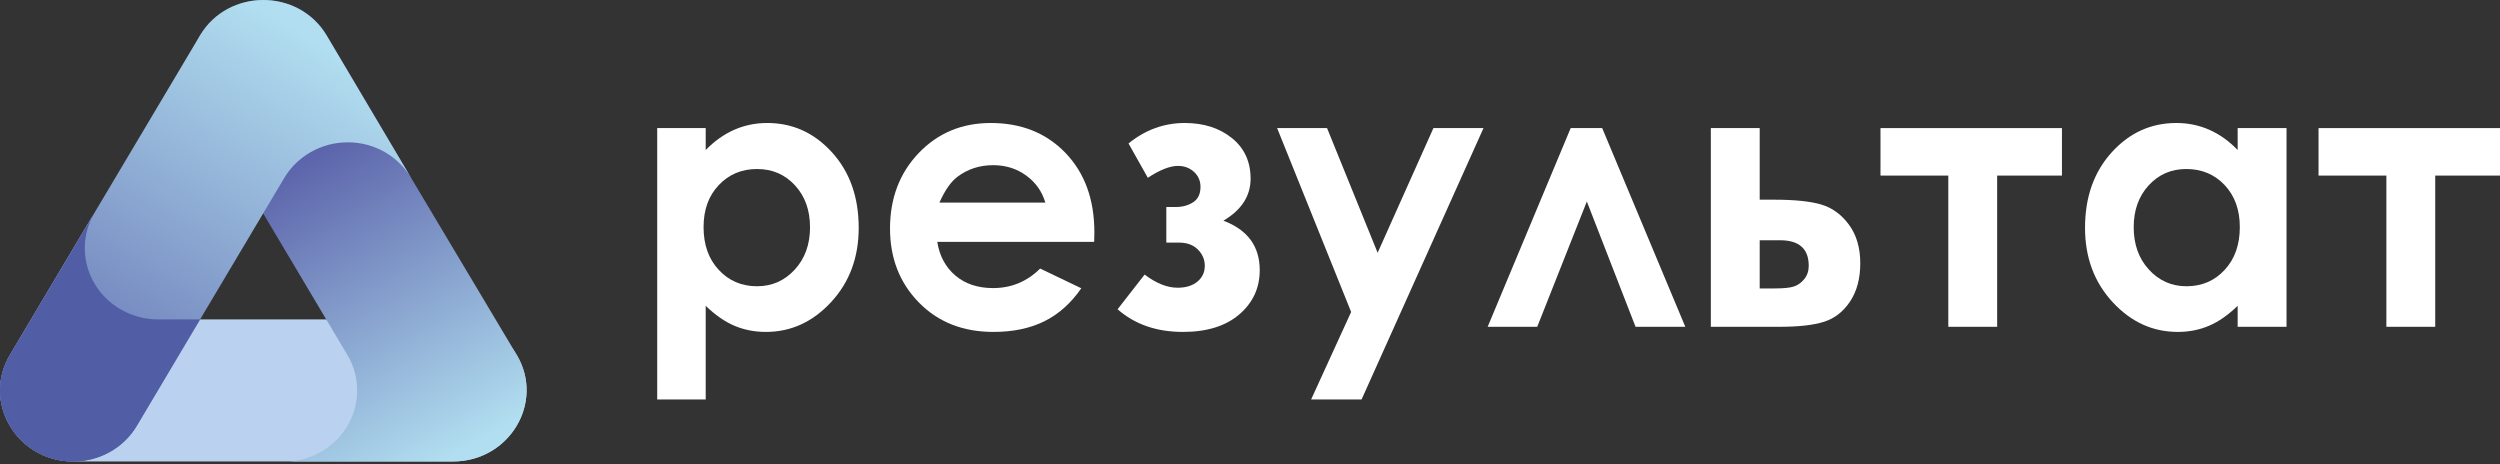
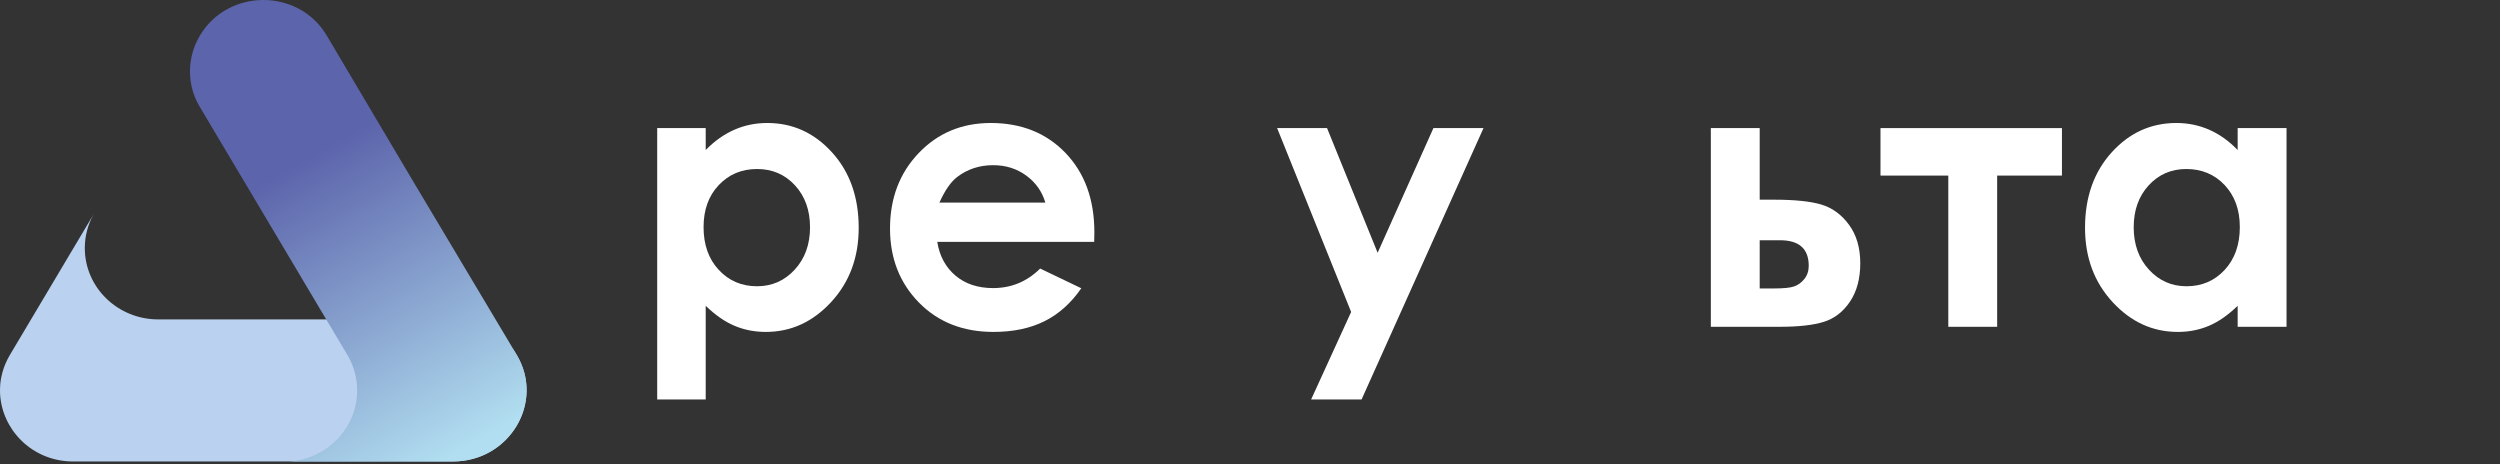
<svg xmlns="http://www.w3.org/2000/svg" width="167" height="31" viewBox="0 0 167 31" fill="none">
  <rect x="0" y="0" width="167" height="31" fill="#333333" stroke="none" />
  <path d="M50.572 11.29C49.544 11.29 48.691 11.648 48.014 12.363C47.336 13.079 46.998 14.014 46.998 15.169C46.998 16.349 47.336 17.302 48.014 18.03C48.691 18.758 49.544 19.122 50.572 19.122C51.568 19.122 52.407 18.752 53.088 18.012C53.769 17.272 54.11 16.328 54.11 15.181C54.11 14.043 53.775 13.11 53.106 12.382C52.436 11.654 51.592 11.29 50.572 11.29H50.572ZM47.141 8.557V10.021C47.73 9.419 48.368 8.968 49.053 8.667C49.739 8.366 50.472 8.216 51.253 8.216C52.95 8.216 54.393 8.87 55.58 10.18C56.767 11.489 57.361 13.168 57.361 15.218C57.361 17.195 56.748 18.848 55.52 20.177C54.293 21.507 52.839 22.172 51.157 22.172C50.408 22.172 49.711 22.036 49.065 21.763C48.42 21.491 47.778 21.046 47.141 20.427V26.686H43.901V8.557H47.141L47.141 8.557Z" fill="white" />
  <path d="M69.829 13.535C69.613 12.795 69.188 12.193 68.554 11.729C67.919 11.265 67.183 11.034 66.344 11.034C65.434 11.034 64.636 11.294 63.95 11.814C63.519 12.14 63.12 12.713 62.752 13.535H69.829ZM73.092 16.157H62.609C62.76 17.101 63.165 17.851 63.822 18.408C64.48 18.965 65.318 19.244 66.338 19.244C67.558 19.244 68.606 18.809 69.482 17.939L72.231 19.256C71.546 20.248 70.725 20.982 69.769 21.458C68.813 21.934 67.677 22.172 66.362 22.172C64.322 22.172 62.661 21.515 61.377 20.202C60.094 18.888 59.453 17.243 59.453 15.267C59.453 13.242 60.093 11.56 61.371 10.222C62.651 8.885 64.254 8.216 66.183 8.216C68.231 8.216 69.896 8.885 71.18 10.222C72.463 11.56 73.104 13.327 73.104 15.523L73.092 16.157Z" fill="white" />
-   <path d="M77.91 16.206V13.827H78.555C78.993 13.827 79.376 13.722 79.703 13.51C80.029 13.299 80.193 12.957 80.193 12.485C80.193 12.079 80.047 11.743 79.756 11.479C79.465 11.215 79.108 11.082 78.685 11.082C78.151 11.082 77.481 11.347 76.675 11.875L75.385 9.582C76.509 8.671 77.76 8.216 79.139 8.216C80.407 8.216 81.457 8.551 82.29 9.222C83.123 9.893 83.54 10.798 83.54 11.937C83.54 13.091 82.934 14.027 81.723 14.742C83.341 15.352 84.15 16.454 84.15 18.048C84.15 19.236 83.695 20.22 82.786 21.001C81.877 21.781 80.622 22.172 79.02 22.172C77.258 22.172 75.803 21.668 74.655 20.659L76.46 18.341C77.234 18.927 77.968 19.22 78.662 19.22C79.22 19.22 79.662 19.083 79.989 18.811C80.316 18.538 80.48 18.187 80.48 17.756C80.48 17.341 80.326 16.979 80.02 16.67C79.713 16.361 79.292 16.206 78.758 16.206H77.91H77.91Z" fill="white" />
  <path d="M85.312 8.557H88.647L92.026 16.885L95.753 8.557H99.098L90.952 26.686H87.582L90.256 20.84L85.312 8.557Z" fill="white" />
-   <path d="M112.578 21.83H109.255L106.001 13.46L102.687 21.83H99.376L104.922 8.557H107.026L112.578 21.83Z" fill="white" />
  <path d="M117.548 19.268H118.543C119.135 19.268 119.563 19.226 119.827 19.14C120.091 19.055 120.323 18.89 120.523 18.646C120.723 18.402 120.823 18.105 120.823 17.756C120.823 16.617 120.183 16.048 118.903 16.048H117.548V19.268ZM117.548 13.339H118.518C119.883 13.339 120.93 13.447 121.661 13.663C122.391 13.878 123.008 14.328 123.511 15.011C124.014 15.694 124.266 16.552 124.266 17.585C124.266 18.61 124.038 19.462 123.584 20.141C123.13 20.82 122.55 21.271 121.845 21.495C121.14 21.718 120.149 21.83 118.874 21.83H114.284V8.557H117.548V13.339L117.548 13.339Z" fill="white" />
  <path d="M125.617 8.557H137.738V11.729H133.41V21.83H130.147V11.729H125.617V8.557Z" fill="white" />
  <path d="M146.045 11.29C145.037 11.29 144.2 11.654 143.531 12.382C142.864 13.11 142.531 14.043 142.531 15.181C142.531 16.328 142.87 17.272 143.549 18.012C144.229 18.752 145.065 19.122 146.057 19.122C147.082 19.122 147.932 18.758 148.607 18.03C149.281 17.302 149.62 16.349 149.62 15.169C149.62 14.014 149.281 13.079 148.607 12.363C147.932 11.648 147.078 11.29 146.045 11.29ZM149.476 8.557H152.74V21.83H149.476V20.427C148.839 21.046 148.2 21.491 147.559 21.763C146.919 22.036 146.224 22.172 145.476 22.172C143.796 22.172 142.344 21.507 141.119 20.177C139.892 18.848 139.28 17.195 139.28 15.218C139.28 13.168 139.873 11.489 141.059 10.18C142.245 8.87 143.685 8.216 145.381 8.216C146.161 8.216 146.892 8.366 147.577 8.667C148.263 8.968 148.895 9.419 149.476 10.021V8.557L149.476 8.557Z" fill="white" />
-   <path d="M154.879 8.557H167V11.729H162.673V21.83H159.41V11.729H154.879V8.557Z" fill="white" />
  <path d="M34.518 23.708C33.645 22.24 32.03 21.336 30.283 21.336H10.571C7.862 21.336 5.665 19.204 5.665 16.574C5.665 15.753 5.88 14.98 6.257 14.306L0.662 23.708C0.435 24.091 0.269 24.484 0.16 24.882C0.133 24.981 0.11 25.08 0.09 25.18C0.079 25.229 0.071 25.279 0.062 25.329C0.056 25.366 0.051 25.404 0.045 25.441C0.04 25.478 0.035 25.515 0.03 25.553C0.026 25.591 0.023 25.628 0.019 25.665C0.016 25.702 0.012 25.739 0.01 25.777C0.003 25.876 0 25.974 0 26.073C0 26.116 0.001 26.159 0.003 26.201C0.003 26.222 0.003 26.241 0.004 26.26C0.005 26.299 0.008 26.338 0.01 26.377C0.013 26.419 0.017 26.462 0.021 26.504C0.022 26.518 0.024 26.534 0.025 26.548C0.028 26.576 0.031 26.604 0.035 26.632C0.036 26.639 0.037 26.647 0.038 26.654C0.042 26.691 0.047 26.727 0.053 26.764C0.058 26.793 0.062 26.822 0.067 26.852C0.074 26.893 0.082 26.935 0.091 26.975C0.092 26.985 0.095 26.995 0.097 27.006C0.103 27.033 0.109 27.061 0.115 27.09C0.118 27.1 0.12 27.111 0.123 27.122C0.127 27.144 0.132 27.166 0.139 27.187C0.144 27.207 0.148 27.227 0.154 27.246C0.154 27.247 0.154 27.249 0.155 27.251C0.171 27.312 0.188 27.373 0.207 27.433C0.221 27.477 0.235 27.52 0.25 27.563C0.265 27.607 0.281 27.649 0.296 27.692C0.297 27.695 0.298 27.698 0.3 27.7C0.309 27.723 0.317 27.746 0.326 27.768C0.335 27.791 0.343 27.814 0.353 27.835C0.367 27.87 0.382 27.905 0.397 27.939C0.401 27.948 0.405 27.957 0.41 27.966C0.424 28 0.439 28.032 0.454 28.064C0.457 28.068 0.458 28.072 0.46 28.076C0.475 28.108 0.491 28.14 0.507 28.171C0.507 28.172 0.508 28.173 0.509 28.175C0.526 28.209 0.543 28.241 0.561 28.274C0.579 28.308 0.597 28.341 0.616 28.374C0.673 28.474 0.733 28.571 0.797 28.667C0.818 28.7 0.841 28.733 0.865 28.765C0.885 28.794 0.905 28.822 0.926 28.851C0.949 28.883 0.973 28.915 0.998 28.946C1.045 29.007 1.094 29.066 1.144 29.125C1.194 29.183 1.246 29.24 1.298 29.296C1.331 29.331 1.364 29.366 1.398 29.399C1.451 29.453 1.506 29.505 1.562 29.556C1.585 29.576 1.607 29.598 1.631 29.618C1.66 29.644 1.69 29.669 1.72 29.694C1.78 29.744 1.841 29.792 1.903 29.839C1.934 29.863 1.965 29.886 1.998 29.909C2.026 29.93 2.056 29.95 2.086 29.97C2.121 29.995 2.155 30.019 2.191 30.042C2.257 30.085 2.325 30.125 2.393 30.165C2.427 30.185 2.462 30.205 2.497 30.223C2.518 30.234 2.539 30.245 2.56 30.256C2.596 30.276 2.632 30.294 2.669 30.313C2.716 30.336 2.763 30.359 2.811 30.381C2.813 30.382 2.815 30.382 2.818 30.384C2.863 30.404 2.909 30.425 2.956 30.444C3 30.463 3.044 30.48 3.088 30.497L3.089 30.497C3.098 30.501 3.108 30.505 3.118 30.508C3.119 30.509 3.12 30.509 3.121 30.509C3.166 30.526 3.209 30.541 3.254 30.558C3.338 30.586 3.424 30.613 3.51 30.637C3.545 30.647 3.58 30.656 3.615 30.665C3.624 30.668 3.634 30.671 3.642 30.672C3.676 30.681 3.71 30.689 3.745 30.697C3.783 30.706 3.82 30.714 3.859 30.723C3.882 30.727 3.906 30.732 3.931 30.736C3.96 30.742 3.988 30.747 4.017 30.752C4.041 30.756 4.064 30.76 4.088 30.763C4.123 30.769 4.157 30.774 4.191 30.778C4.202 30.781 4.213 30.782 4.224 30.783C4.231 30.784 4.239 30.785 4.245 30.786C4.287 30.791 4.33 30.796 4.372 30.8C4.381 30.801 4.389 30.802 4.398 30.803C4.405 30.804 4.411 30.804 4.418 30.805C4.454 30.808 4.49 30.81 4.527 30.814H4.53C4.556 30.816 4.582 30.817 4.609 30.818C4.623 30.82 4.638 30.82 4.653 30.82C4.686 30.822 4.72 30.824 4.754 30.825C4.801 30.826 4.85 30.826 4.897 30.826H30.283C34.04 30.81 36.395 26.861 34.518 23.708L34.518 23.708Z" fill="#BAD2EF" />
-   <path fill-rule="evenodd" clip-rule="evenodd" d="M34.518 23.708L27.471 11.899L21.822 2.367C19.941 -0.793 15.238 -0.787 13.355 2.373C12.481 3.841 12.461 5.65 13.334 7.118L17.569 14.236L21.792 21.336L23.14 23.602C23.14 23.603 23.14 23.604 23.141 23.604C23.143 23.607 23.145 23.61 23.147 23.613L23.265 23.812C23.266 23.814 23.267 23.816 23.269 23.817C23.643 24.491 23.857 25.262 23.857 26.081C23.857 28.578 21.877 30.626 19.357 30.826H30.262C34.026 30.826 36.4 26.872 34.518 23.708Z" fill="url(#paint0_linear_74_87)" />
-   <path fill-rule="evenodd" clip-rule="evenodd" d="M21.825 2.373C19.943 -0.791 15.238 -0.791 13.356 2.373C13.356 2.373 6.296 14.238 6.257 14.306L0.662 23.709C0.435 24.091 0.269 24.484 0.16 24.882C0.133 24.981 0.11 25.081 0.09 25.18C0.079 25.229 0.071 25.279 0.062 25.329C0.056 25.366 0.051 25.404 0.045 25.441C0.04 25.478 0.035 25.515 0.03 25.553C0.026 25.591 0.023 25.628 0.019 25.665C0.016 25.702 0.012 25.739 0.01 25.777C0.003 25.876 0 25.975 0 26.074C0 26.116 0.001 26.159 0.003 26.201C0.003 26.222 0.003 26.241 0.004 26.261C0.005 26.299 0.008 26.338 0.01 26.377C0.013 26.42 0.017 26.462 0.021 26.504C0.022 26.518 0.024 26.534 0.025 26.548C0.028 26.576 0.031 26.604 0.035 26.632C0.036 26.639 0.037 26.647 0.038 26.655C0.042 26.691 0.047 26.727 0.053 26.764C0.058 26.794 0.062 26.822 0.067 26.852C0.074 26.893 0.082 26.935 0.091 26.975C0.092 26.985 0.095 26.996 0.097 27.006C0.103 27.034 0.109 27.062 0.115 27.09C0.118 27.1 0.12 27.111 0.123 27.122C0.127 27.144 0.132 27.166 0.139 27.187C0.144 27.207 0.148 27.227 0.154 27.246C0.154 27.248 0.154 27.249 0.155 27.251C0.171 27.312 0.188 27.373 0.207 27.433C0.221 27.477 0.235 27.52 0.25 27.563C0.265 27.607 0.281 27.649 0.296 27.693C0.297 27.695 0.298 27.698 0.3 27.7C0.309 27.723 0.317 27.746 0.326 27.768C0.335 27.791 0.343 27.814 0.353 27.836C0.367 27.87 0.382 27.905 0.397 27.939C0.401 27.948 0.405 27.957 0.41 27.967C0.424 28 0.439 28.032 0.454 28.064C0.457 28.068 0.458 28.072 0.46 28.076C0.475 28.108 0.491 28.14 0.507 28.171C0.507 28.172 0.508 28.173 0.509 28.175C0.526 28.209 0.543 28.242 0.561 28.275C0.579 28.308 0.597 28.341 0.616 28.374C0.673 28.474 0.733 28.571 0.797 28.667C0.818 28.7 0.841 28.733 0.865 28.765C0.885 28.794 0.905 28.822 0.926 28.851C0.949 28.883 0.973 28.915 0.998 28.946C1.045 29.007 1.094 29.066 1.144 29.125C1.194 29.183 1.246 29.241 1.298 29.297C1.331 29.331 1.364 29.366 1.398 29.4C1.451 29.453 1.506 29.505 1.562 29.556C1.585 29.576 1.607 29.598 1.631 29.618C1.66 29.644 1.69 29.669 1.72 29.694C1.78 29.744 1.841 29.792 1.903 29.84C1.934 29.863 1.965 29.886 1.998 29.909C2.026 29.93 2.056 29.95 2.086 29.971C2.121 29.995 2.155 30.019 2.191 30.042C2.257 30.085 2.325 30.125 2.393 30.165C2.427 30.185 2.462 30.205 2.497 30.224C2.518 30.235 2.539 30.245 2.56 30.256C2.596 30.276 2.632 30.294 2.669 30.313C2.716 30.336 2.763 30.359 2.811 30.381C2.813 30.382 2.815 30.383 2.818 30.384C2.863 30.404 2.909 30.425 2.956 30.444C3 30.463 3.044 30.481 3.088 30.497L3.089 30.498C3.098 30.501 3.108 30.505 3.118 30.509C3.119 30.509 3.12 30.509 3.121 30.509C3.166 30.526 3.209 30.541 3.254 30.558C3.338 30.586 3.424 30.613 3.51 30.637C3.545 30.647 3.58 30.657 3.615 30.665C3.624 30.669 3.634 30.671 3.642 30.673C3.676 30.681 3.71 30.689 3.745 30.697C3.783 30.707 3.82 30.714 3.859 30.723C3.882 30.727 3.906 30.732 3.931 30.736C3.96 30.742 3.988 30.747 4.017 30.752C4.041 30.756 4.064 30.76 4.088 30.763C4.123 30.769 4.157 30.774 4.191 30.778C4.202 30.781 4.213 30.782 4.224 30.783C4.231 30.784 4.239 30.785 4.245 30.786C4.287 30.791 4.33 30.796 4.372 30.8C4.381 30.801 4.389 30.802 4.398 30.803C4.405 30.804 4.411 30.804 4.418 30.805C4.454 30.808 4.49 30.811 4.527 30.814H4.53C4.556 30.816 4.582 30.817 4.609 30.818C4.623 30.82 4.638 30.821 4.653 30.821C4.686 30.822 4.72 30.824 4.754 30.825C4.801 30.826 4.85 30.826 4.897 30.826C6.644 30.826 8.258 29.922 9.133 28.454L13.367 21.336L17.591 14.236L18.981 11.899C19.827 10.47 21.416 9.507 23.237 9.507C25.057 9.507 26.625 10.47 27.471 11.899L21.825 2.373L21.825 2.373Z" fill="url(#paint1_linear_74_87)" />
-   <path d="M10.571 21.336C7.862 21.336 5.665 19.204 5.665 16.574C5.665 15.753 5.88 14.98 6.257 14.306L0.662 23.708C0.435 24.091 0.269 24.484 0.16 24.882C0.133 24.981 0.11 25.08 0.09 25.18C0.079 25.229 0.071 25.279 0.062 25.329C0.056 25.366 0.051 25.404 0.045 25.441C0.04 25.478 0.035 25.515 0.03 25.553C0.026 25.591 0.023 25.628 0.019 25.665C0.016 25.702 0.012 25.739 0.01 25.777C0.003 25.876 0 25.974 0 26.073C0 26.116 0.001 26.159 0.003 26.201C0.003 26.222 0.003 26.241 0.004 26.26C0.005 26.299 0.008 26.338 0.01 26.377C0.013 26.419 0.017 26.462 0.021 26.504C0.022 26.518 0.023 26.534 0.025 26.548C0.028 26.576 0.031 26.604 0.035 26.632C0.036 26.639 0.037 26.647 0.037 26.654C0.042 26.691 0.047 26.727 0.053 26.764C0.058 26.793 0.062 26.822 0.067 26.852C0.074 26.893 0.082 26.935 0.091 26.975C0.092 26.985 0.095 26.995 0.097 27.006C0.103 27.033 0.109 27.061 0.115 27.09C0.118 27.1 0.12 27.111 0.123 27.122C0.127 27.144 0.132 27.166 0.139 27.187C0.144 27.207 0.148 27.227 0.154 27.246C0.154 27.247 0.154 27.249 0.155 27.251C0.171 27.312 0.188 27.373 0.207 27.433C0.221 27.477 0.235 27.52 0.25 27.563C0.265 27.607 0.281 27.649 0.296 27.692C0.297 27.695 0.298 27.698 0.3 27.7C0.309 27.723 0.317 27.746 0.326 27.768C0.335 27.791 0.343 27.814 0.353 27.835C0.367 27.87 0.382 27.905 0.397 27.939C0.401 27.948 0.405 27.957 0.41 27.966C0.424 28 0.439 28.032 0.454 28.064C0.457 28.068 0.458 28.072 0.46 28.076C0.475 28.108 0.491 28.14 0.507 28.171C0.507 28.172 0.508 28.173 0.509 28.175C0.526 28.209 0.543 28.241 0.561 28.274C0.579 28.308 0.597 28.341 0.616 28.374C0.673 28.474 0.733 28.571 0.797 28.667C0.818 28.7 0.841 28.733 0.865 28.765C0.885 28.794 0.905 28.822 0.926 28.851C0.949 28.883 0.973 28.915 0.998 28.946C1.045 29.007 1.094 29.066 1.144 29.125C1.194 29.183 1.246 29.24 1.298 29.296C1.331 29.331 1.364 29.366 1.398 29.399C1.451 29.453 1.506 29.505 1.562 29.556C1.584 29.576 1.607 29.598 1.631 29.618C1.66 29.644 1.69 29.669 1.72 29.694C1.78 29.744 1.841 29.792 1.903 29.839C1.934 29.863 1.965 29.886 1.998 29.909C2.026 29.93 2.056 29.95 2.086 29.97C2.121 29.995 2.155 30.019 2.191 30.042C2.257 30.085 2.325 30.125 2.393 30.165C2.427 30.185 2.462 30.205 2.497 30.223C2.518 30.234 2.539 30.245 2.56 30.256C2.596 30.276 2.632 30.294 2.669 30.313C2.716 30.336 2.763 30.359 2.811 30.381C2.813 30.382 2.815 30.382 2.818 30.384C2.863 30.404 2.909 30.425 2.956 30.444C3 30.463 3.044 30.48 3.088 30.497L3.089 30.497C3.098 30.501 3.108 30.505 3.118 30.508C3.119 30.509 3.12 30.509 3.121 30.509C3.166 30.526 3.209 30.541 3.254 30.558C3.338 30.586 3.424 30.613 3.51 30.637C3.545 30.647 3.58 30.656 3.615 30.665C3.624 30.668 3.634 30.671 3.642 30.672C3.676 30.681 3.71 30.689 3.745 30.697C3.783 30.706 3.82 30.714 3.858 30.723C3.882 30.727 3.906 30.732 3.931 30.736C3.96 30.742 3.988 30.747 4.017 30.752C4.041 30.756 4.064 30.76 4.088 30.763C4.123 30.769 4.157 30.774 4.191 30.778C4.202 30.781 4.213 30.782 4.224 30.783C4.231 30.784 4.239 30.785 4.245 30.786C4.287 30.791 4.33 30.796 4.372 30.8C4.381 30.801 4.389 30.802 4.398 30.803C4.405 30.804 4.411 30.804 4.418 30.805C4.454 30.808 4.49 30.81 4.527 30.814H4.53C4.556 30.816 4.582 30.817 4.609 30.818C4.623 30.82 4.638 30.82 4.653 30.82C4.686 30.822 4.72 30.824 4.754 30.825C4.801 30.826 4.849 30.826 4.897 30.826C6.644 30.826 8.258 29.922 9.133 28.454L13.367 21.336H10.571L10.571 21.336Z" fill="#515DA5" />
+   <path fill-rule="evenodd" clip-rule="evenodd" d="M34.518 23.708L27.471 11.899L21.822 2.367C19.941 -0.793 15.238 -0.787 13.355 2.373C12.481 3.841 12.461 5.65 13.334 7.118L17.569 14.236L21.792 21.336L23.14 23.602C23.14 23.603 23.14 23.604 23.141 23.604C23.143 23.607 23.145 23.61 23.147 23.613L23.265 23.812C23.643 24.491 23.857 25.262 23.857 26.081C23.857 28.578 21.877 30.626 19.357 30.826H30.262C34.026 30.826 36.4 26.872 34.518 23.708Z" fill="url(#paint0_linear_74_87)" />
  <defs>
    <linearGradient id="paint0_linear_74_87" x1="12.785" y1="3.524" x2="28.555" y2="31.357" gradientUnits="userSpaceOnUse">
      <stop stop-color="#5C64AB" />
      <stop offset="0.31" stop-color="#5C64AB" />
      <stop offset="1" stop-color="#B1DEF0" />
    </linearGradient>
    <linearGradient id="paint1_linear_74_87" x1="5.316" y1="32.214" x2="22.794" y2="3.868" gradientUnits="userSpaceOnUse">
      <stop stop-color="#5C64AB" />
      <stop offset="1" stop-color="#B1DEF0" />
    </linearGradient>
  </defs>
</svg>